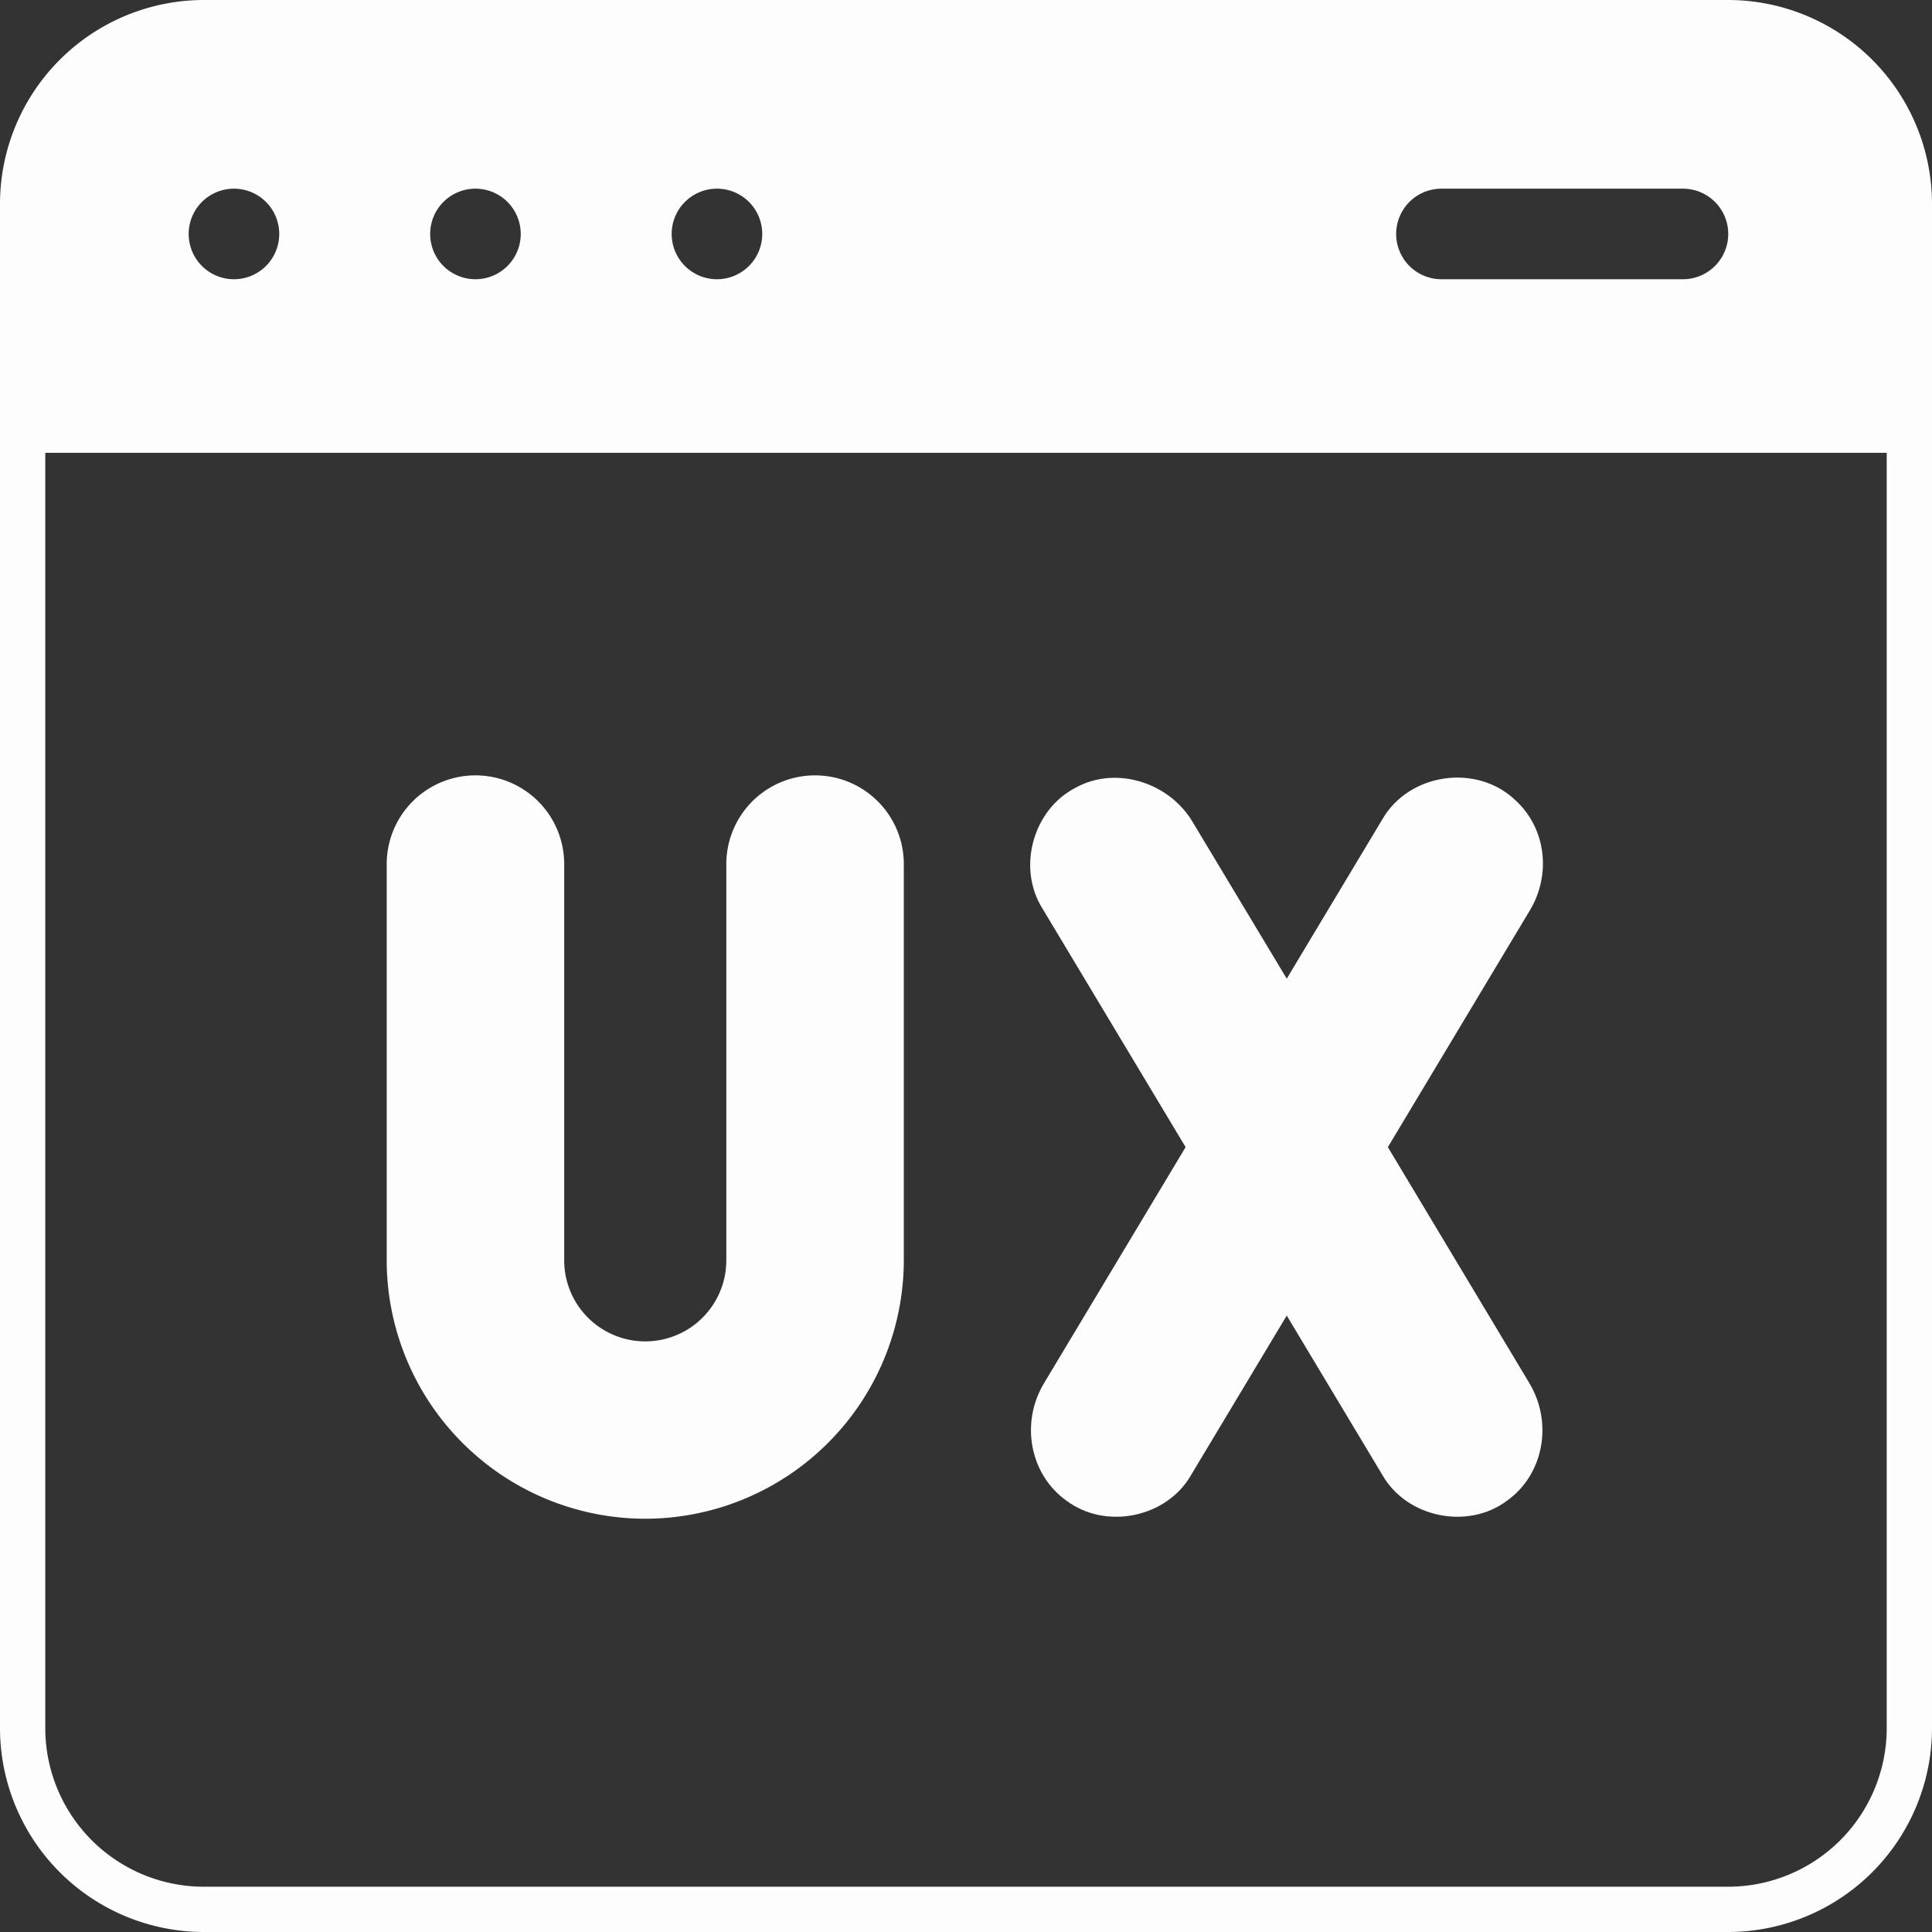
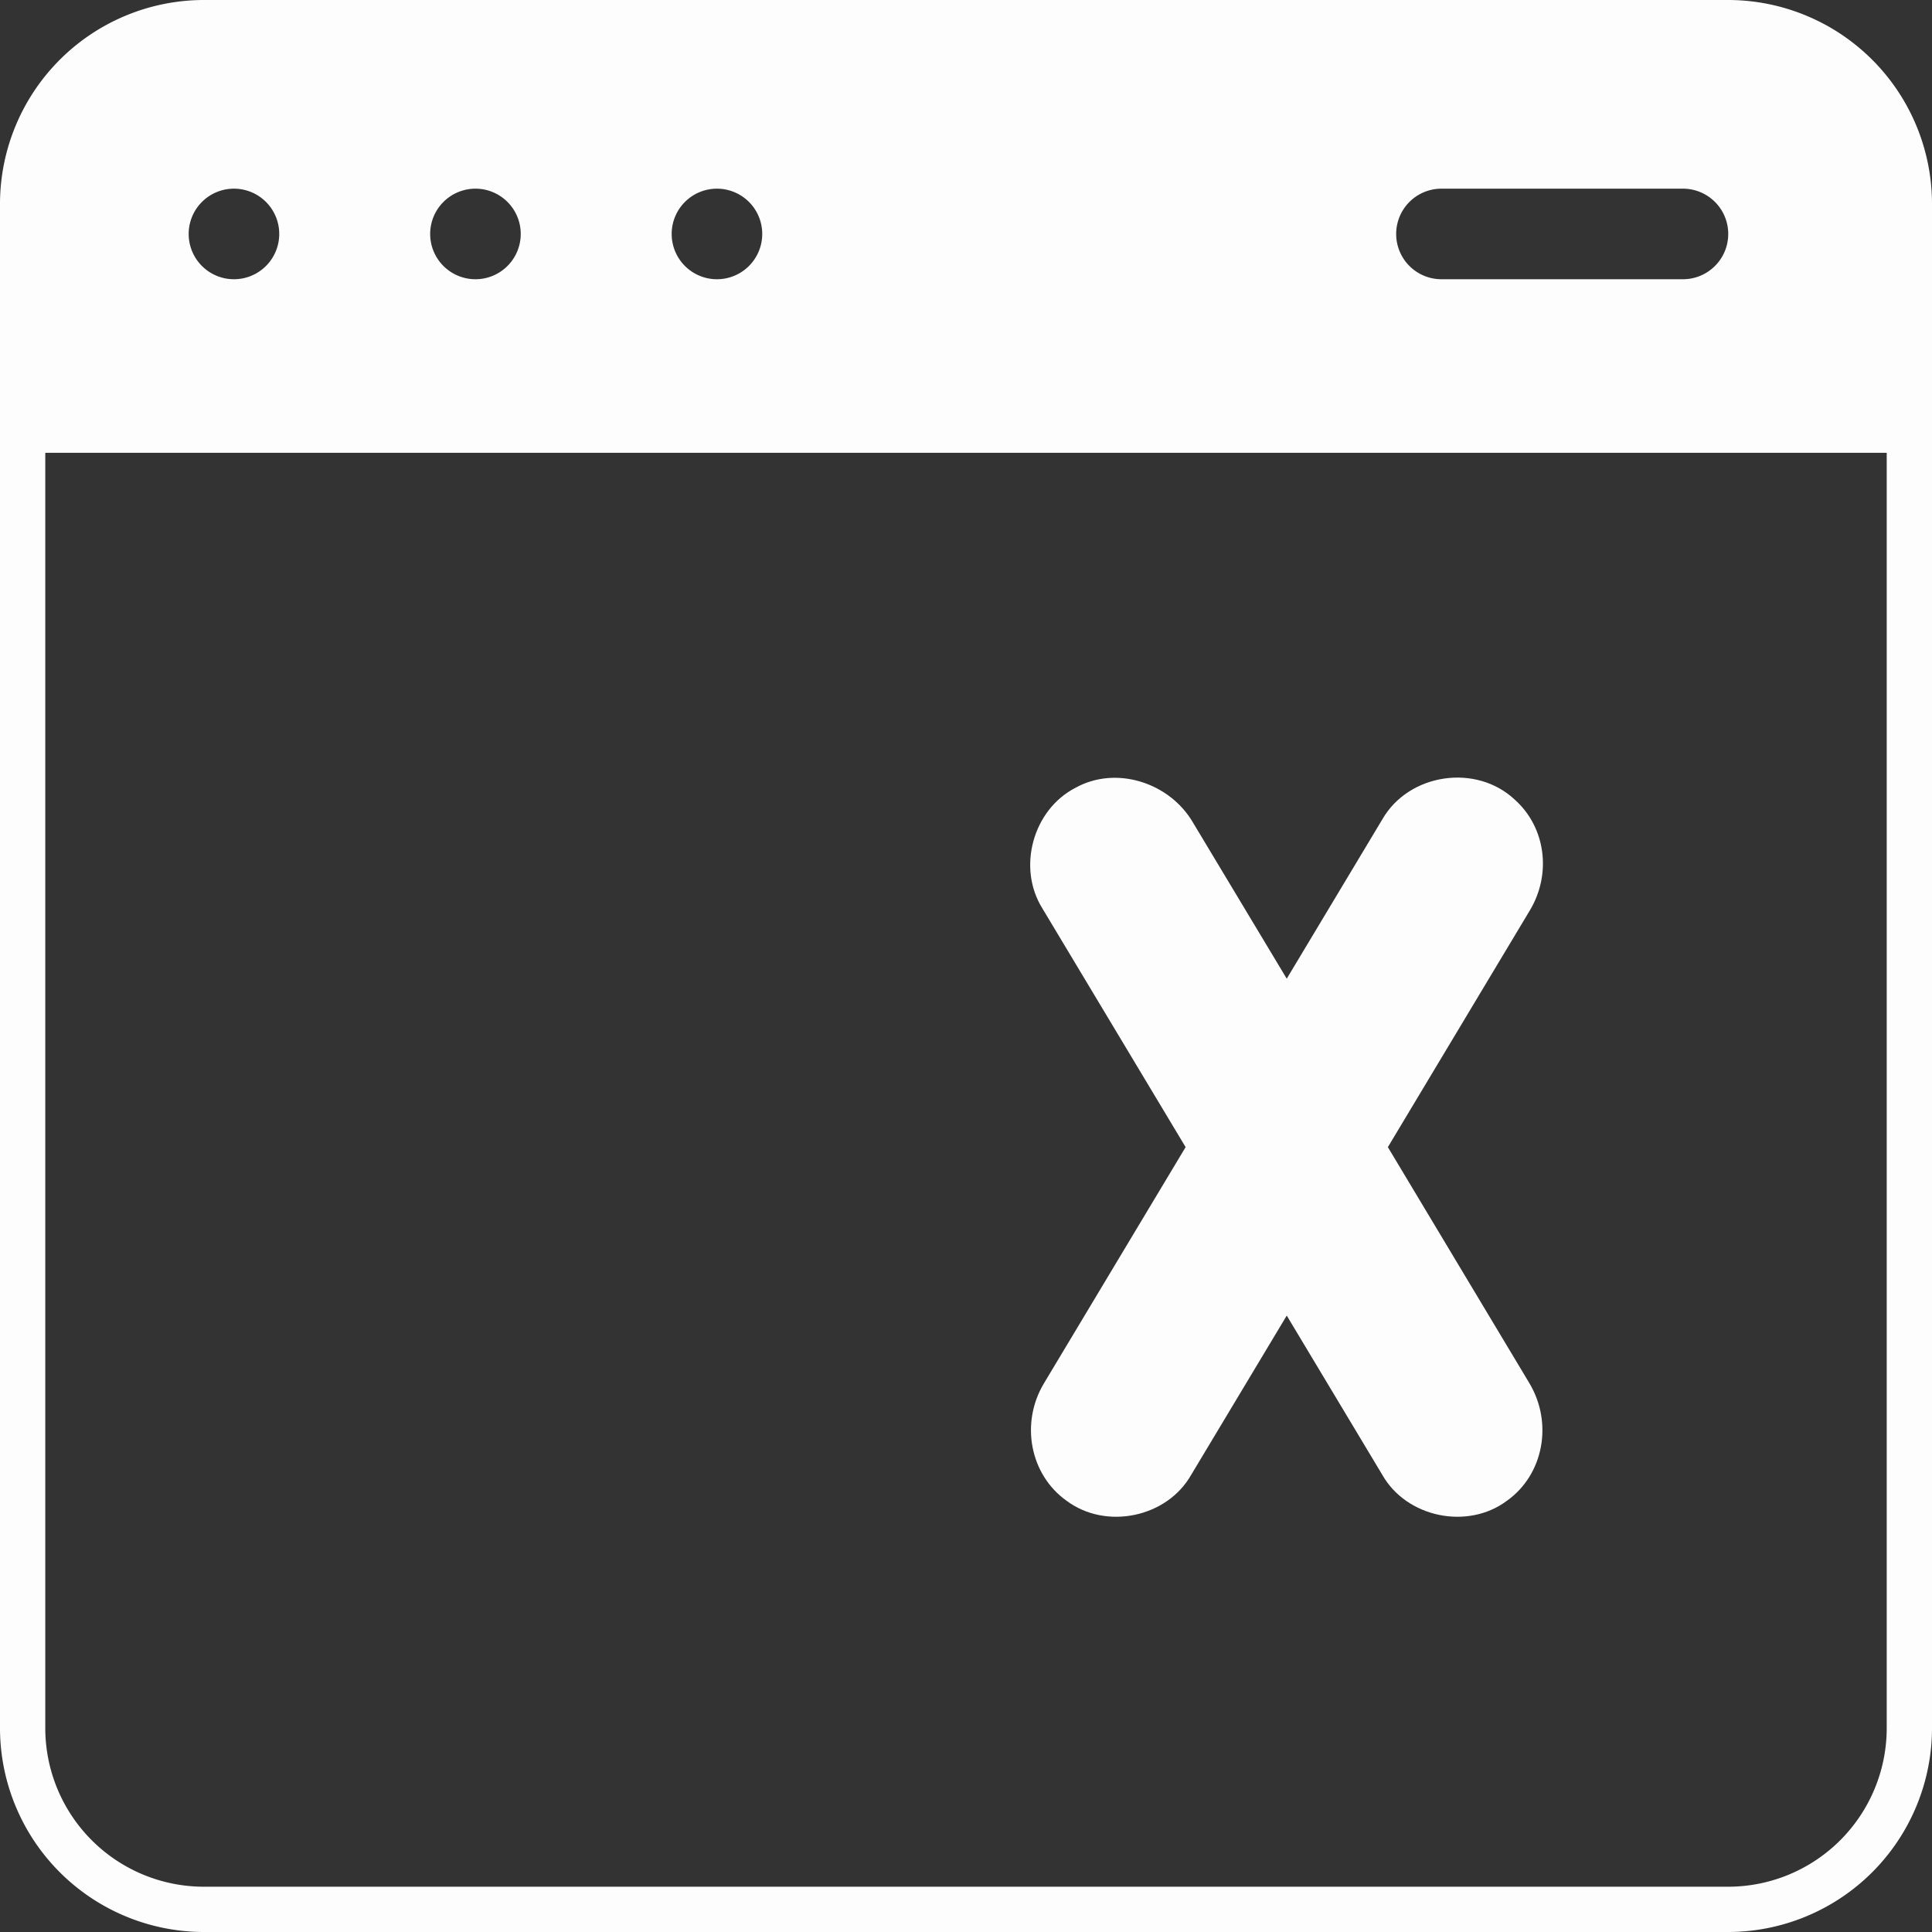
<svg xmlns="http://www.w3.org/2000/svg" fill="#fdfdfd" height="512" preserveAspectRatio="xMidYMid meet" version="1" viewBox="0.0 0.0 512.0 512.0" width="512" zoomAndPan="magnify">
  <rect x="0.0" y="0.0" width="512.0" height="512.0" fill="#333333" stroke="none" />
  <g data-name="Glyph" id="change1_1">
-     <path d="M171,402.48A68.592,68.592,0,0,0,239.52,334V229a23.52,23.52,0,0,0-47.04,0V334a21.48,21.48,0,1,1-42.96,0V229a23.52,23.52,0,0,0-47.04,0V334A68.592,68.592,0,0,0,171,402.48Z" />
    <path d="M314.2,304l-37.52,62.56c-6.36,10.56-3.72,24.24,5.92,31.12,10.44,7.84,26.64,4.52,33.08-6.84L341,348.64l25.32,42.2c6.44,11.36,22.68,14.68,33.08,6.84,9.64-6.88,12.24-20.56,5.88-31.16L367.8,304l37.64-62.76c5.8-9.68,4.16-21.96-3.92-29.24-10.28-9.76-28.2-7.08-35.2,5.16L341,259.36,316.16,218c-6.16-10.6-20.36-15.2-31.12-9.24-11.32,5.8-15.56,21.24-8.76,32.04Z" />
    <path d="M458,0H54A54.081,54.081,0,0,0,0,54V458a54.081,54.081,0,0,0,54,54H458a54.081,54.081,0,0,0,54-54V54A54.081,54.081,0,0,0,458,0ZM382,50h64a12,12,0,0,1,0,24H382a12,12,0,0,1,0-24ZM190,50a12,12,0,1,1-12,12A12,12,0,0,1,190,50Zm-64,0a12,12,0,1,1-12,12A12,12,0,0,1,126,50ZM62,50A12,12,0,1,1,50,62,12,12,0,0,1,62,50ZM500,458a42.046,42.046,0,0,1-42,42H54a42.046,42.046,0,0,1-42-42V120H500Z" />
  </g>
</svg>